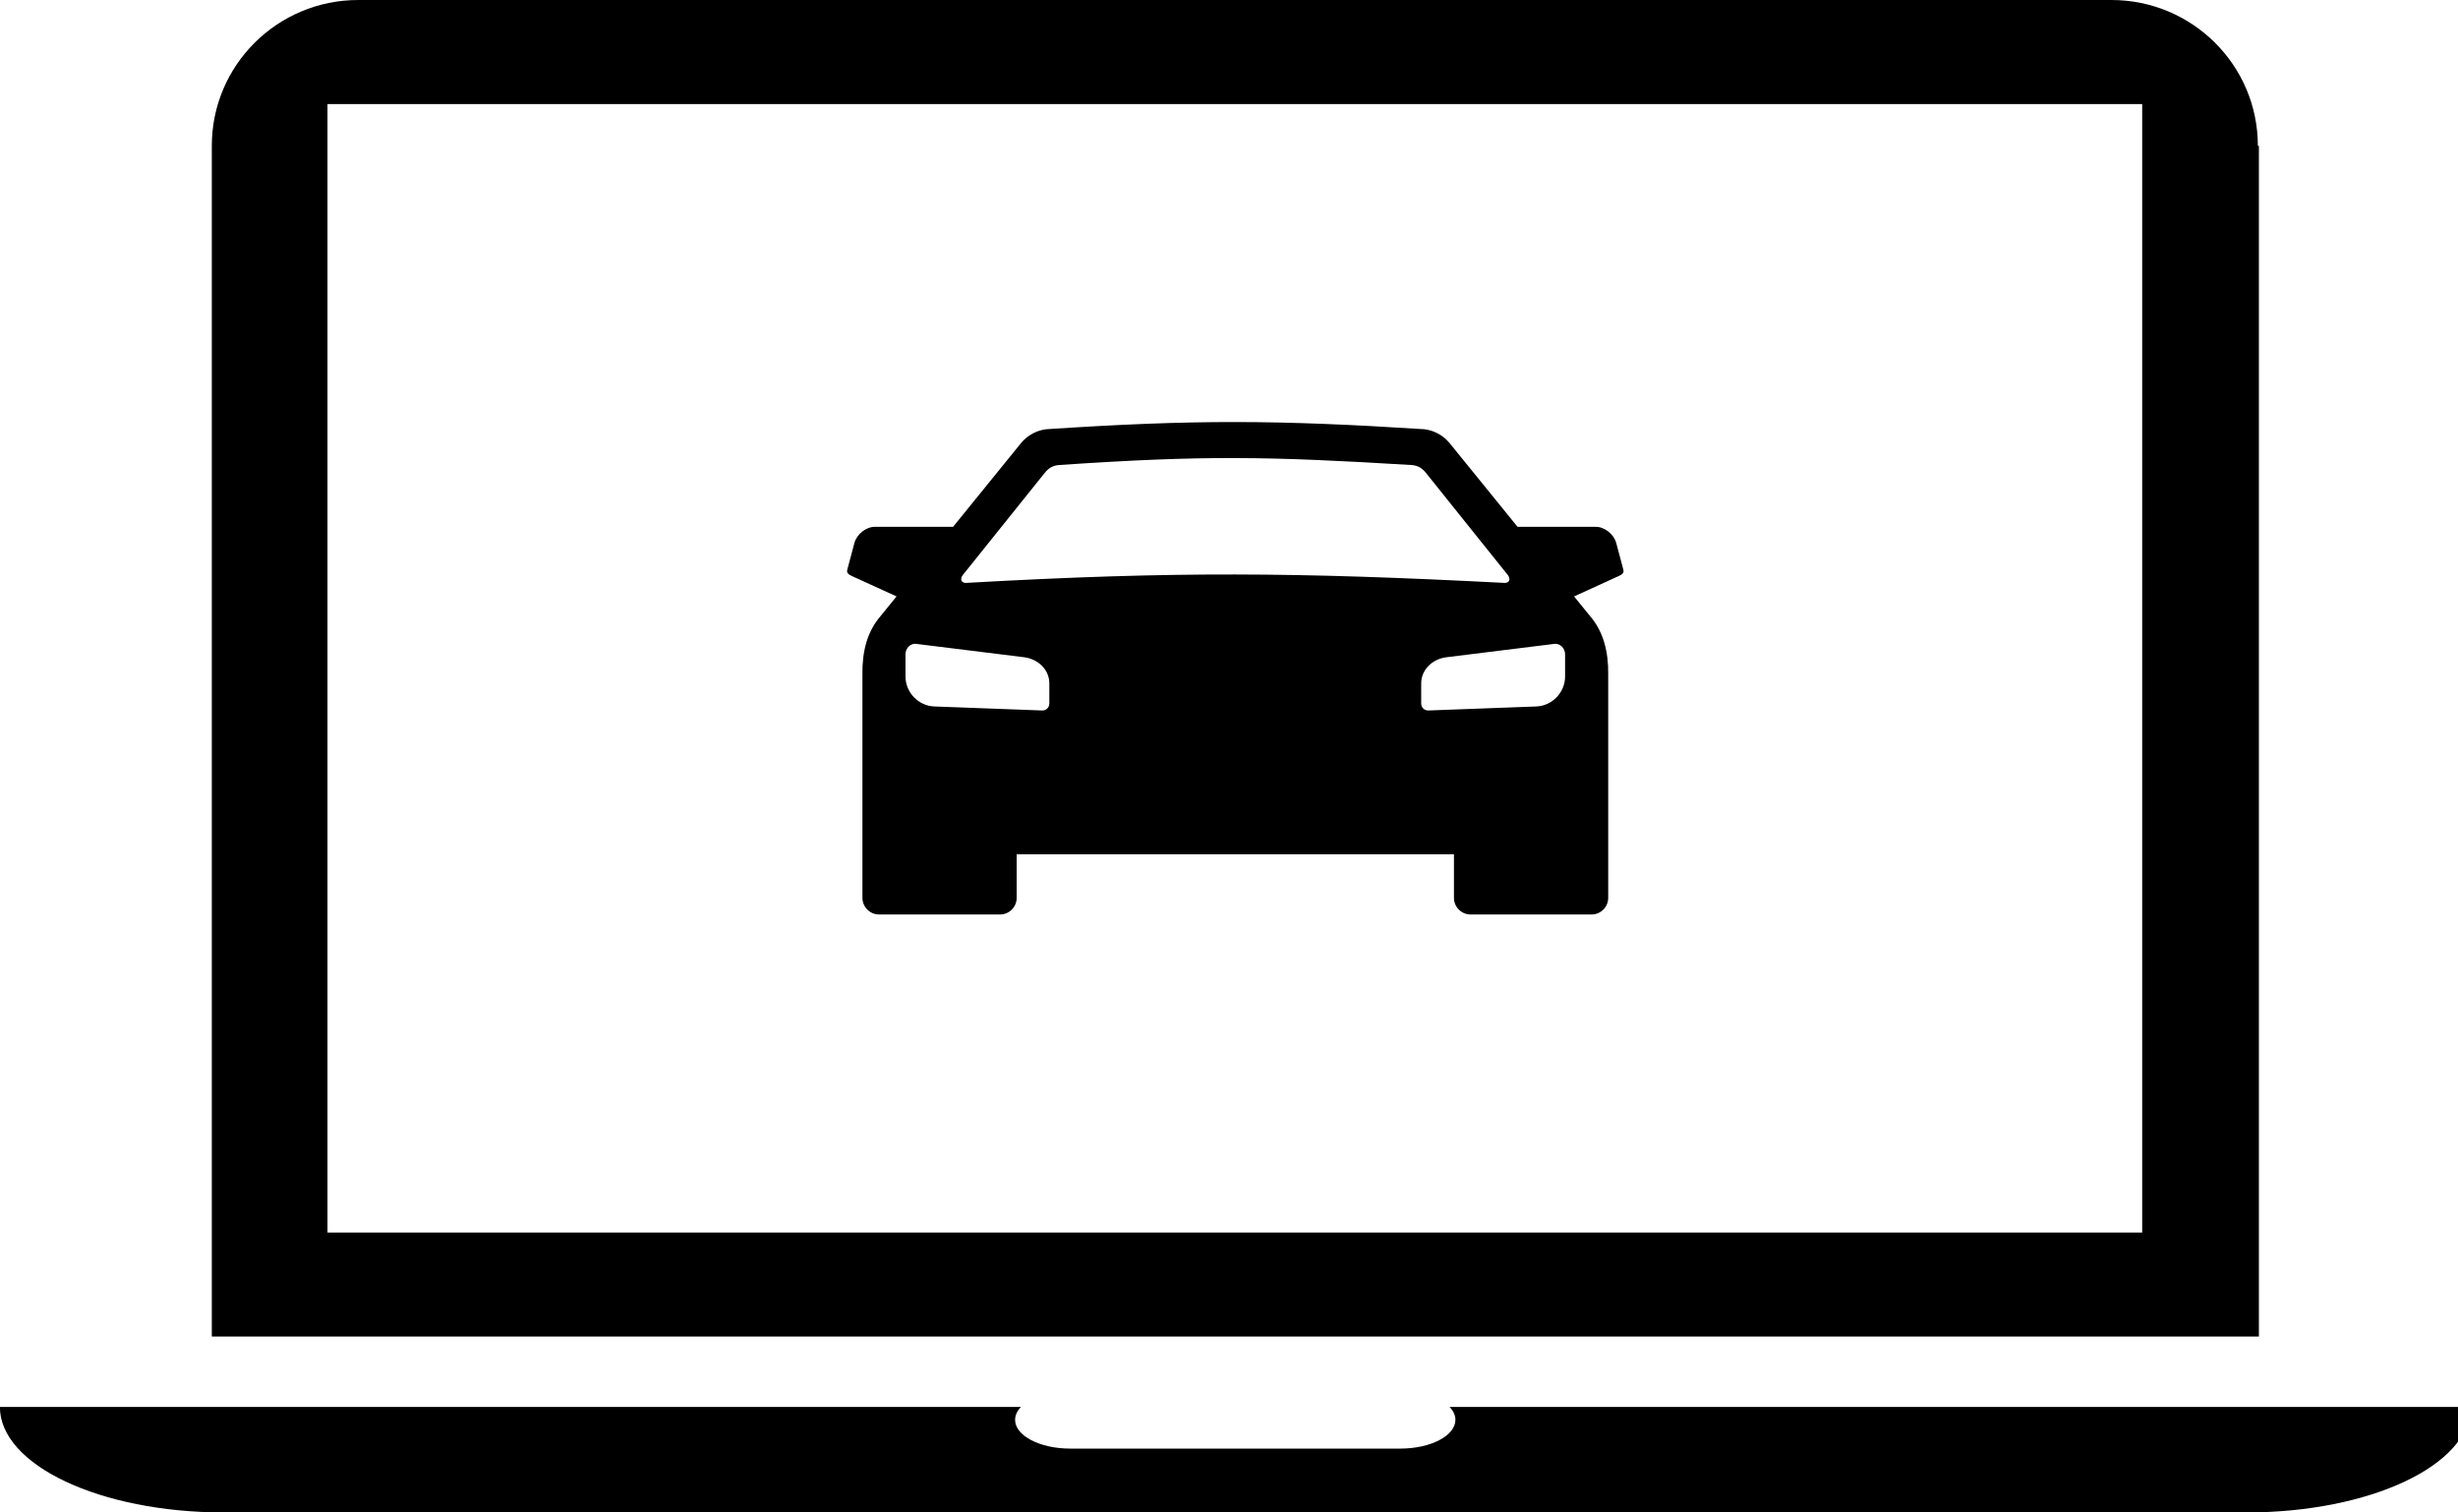
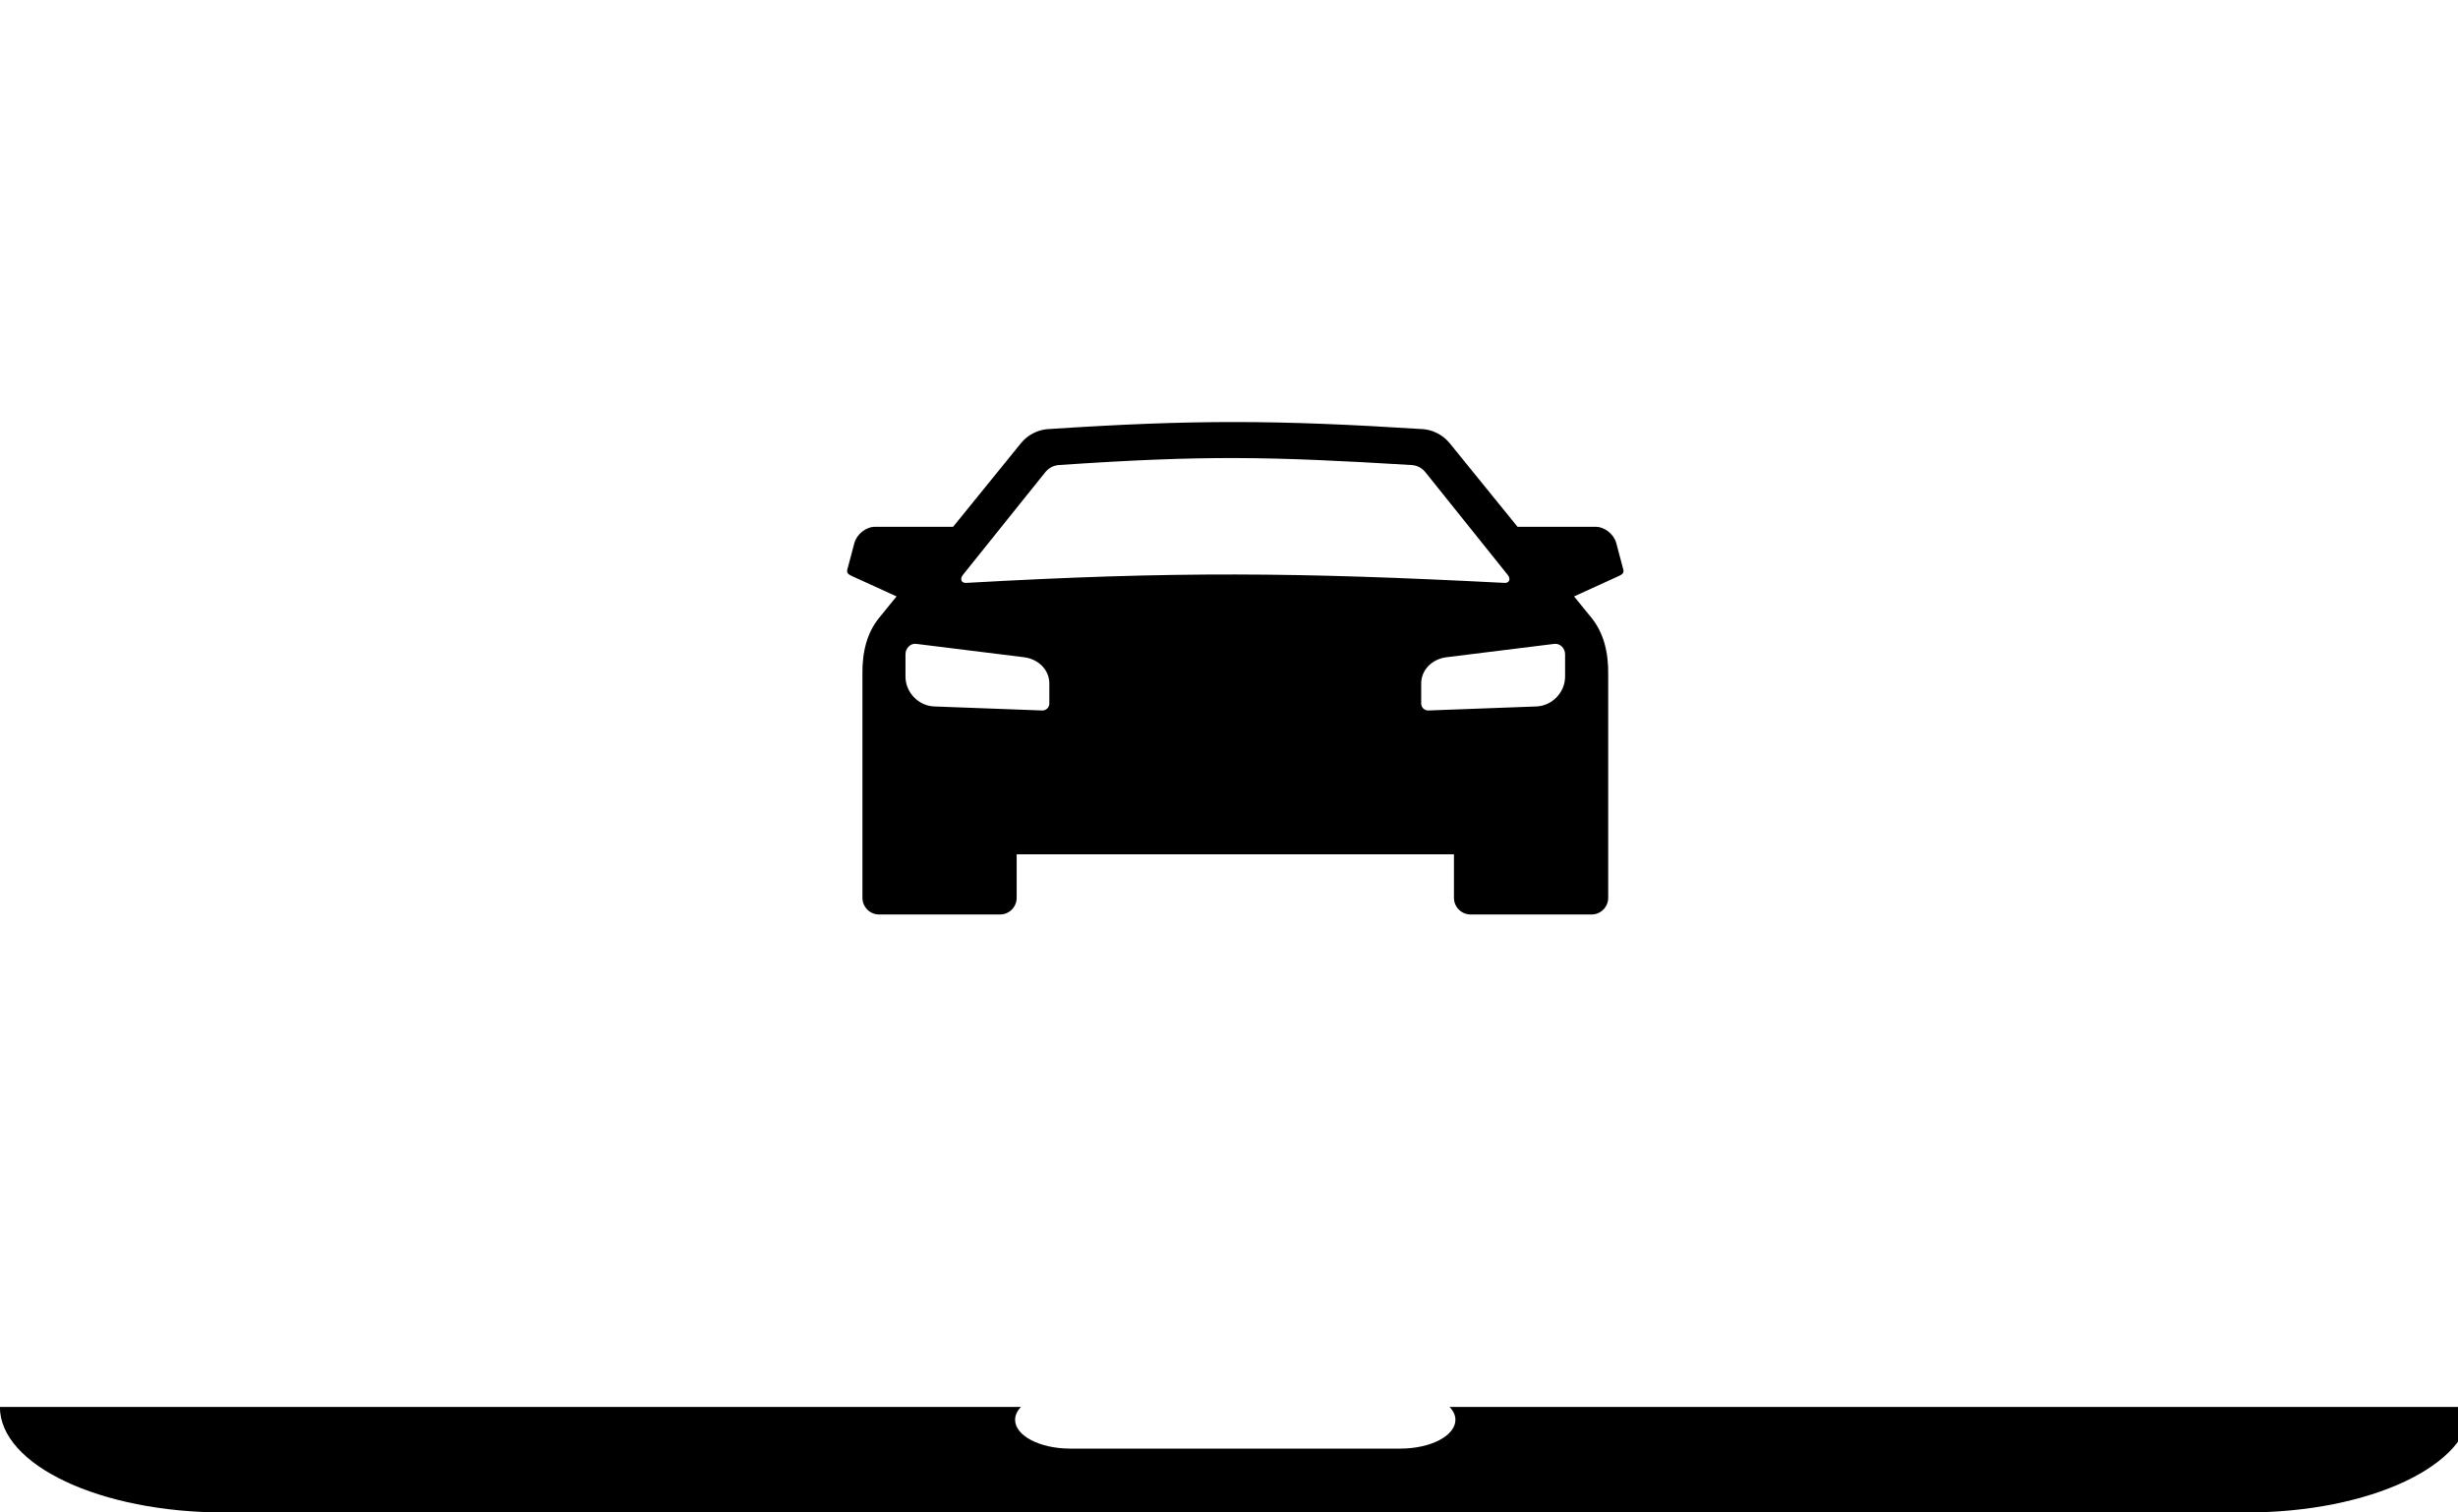
<svg xmlns="http://www.w3.org/2000/svg" version="1.1" width="52" height="32" viewBox="0 0 52 32">
  <title>online-shop</title>
-   <path d="M45.319 26.077h-38.391v-23.875h38.391c0 0 0 23.875 0 23.875v0zM47.766 3.085c0-1.704-1.387-3.085-3.099-3.085h-37.087c-1.712 0-3.099 1.381-3.099 3.085v25.194h43.307v-25.194h-0.021z" />
  <path d="M30.665 29.767c0.083 0.085 0.125 0.178 0.125 0.273 0 0.337-0.522 0.609-1.166 0.609v0h-6.983c-0.644 0-1.166-0.273-1.166-0.609 0-0.095 0.043-0.189 0.125-0.273h-21.602c0 1.232 2.122 2.233 4.741 2.233h42.785c2.613 0 4.741-1 4.741-2.233h-21.602z" />
  <path d="M32.882 13.623c0.124-0.015 0.228 0.094 0.228 0.22v0.472c0 0.335-0.274 0.619-0.607 0.632l-2.285 0.085c-0.083 0.003-0.152-0.063-0.152-0.146v-0.427c0-0.293 0.241-0.517 0.532-0.553l2.284-0.283zM19.384 13.623l2.284 0.283c0.291 0.037 0.531 0.261 0.531 0.553v0.427c0 0.083-0.069 0.149-0.151 0.146l-2.285-0.085c-0.333-0.013-0.607-0.297-0.607-0.633v-0.472c0-0.126 0.104-0.235 0.228-0.22v0zM20.473 12.331c-0.146 0.021-0.165-0.081-0.11-0.158l1.742-2.172c0.077-0.094 0.16-0.146 0.283-0.161 3.092-0.21 4.413-0.186 7.492 0 0.123 0.015 0.207 0.067 0.283 0.161l1.741 2.172c0.055 0.077 0.037 0.179-0.11 0.158-4.362-0.224-6.959-0.246-11.321 0v0zM22.14 9.081c-0.311 0.039-0.477 0.216-0.552 0.309l-1.425 1.756h-1.654c-0.187 0-0.383 0.155-0.434 0.343l-0.15 0.563c-0.020 0.074 0.032 0.105 0.1 0.137l0.942 0.43-0.383 0.471c-0.233 0.296-0.348 0.69-0.339 1.187v4.72c0 0.192 0.158 0.351 0.35 0.351h2.563c0.193 0 0.35-0.158 0.35-0.351v-0.922h9.251v0.922c0 0.193 0.158 0.351 0.35 0.351h2.563c0.193 0 0.35-0.158 0.35-0.351v-4.72c0.008-0.497-0.107-0.891-0.339-1.187l-0.383-0.471 0.942-0.43c0.068-0.031 0.12-0.062 0.1-0.137l-0.15-0.563c-0.051-0.188-0.246-0.343-0.434-0.343h-1.654l-1.425-1.756c-0.076-0.093-0.241-0.27-0.553-0.309-3.118-0.198-4.867-0.206-7.985 0v0z" />
</svg>